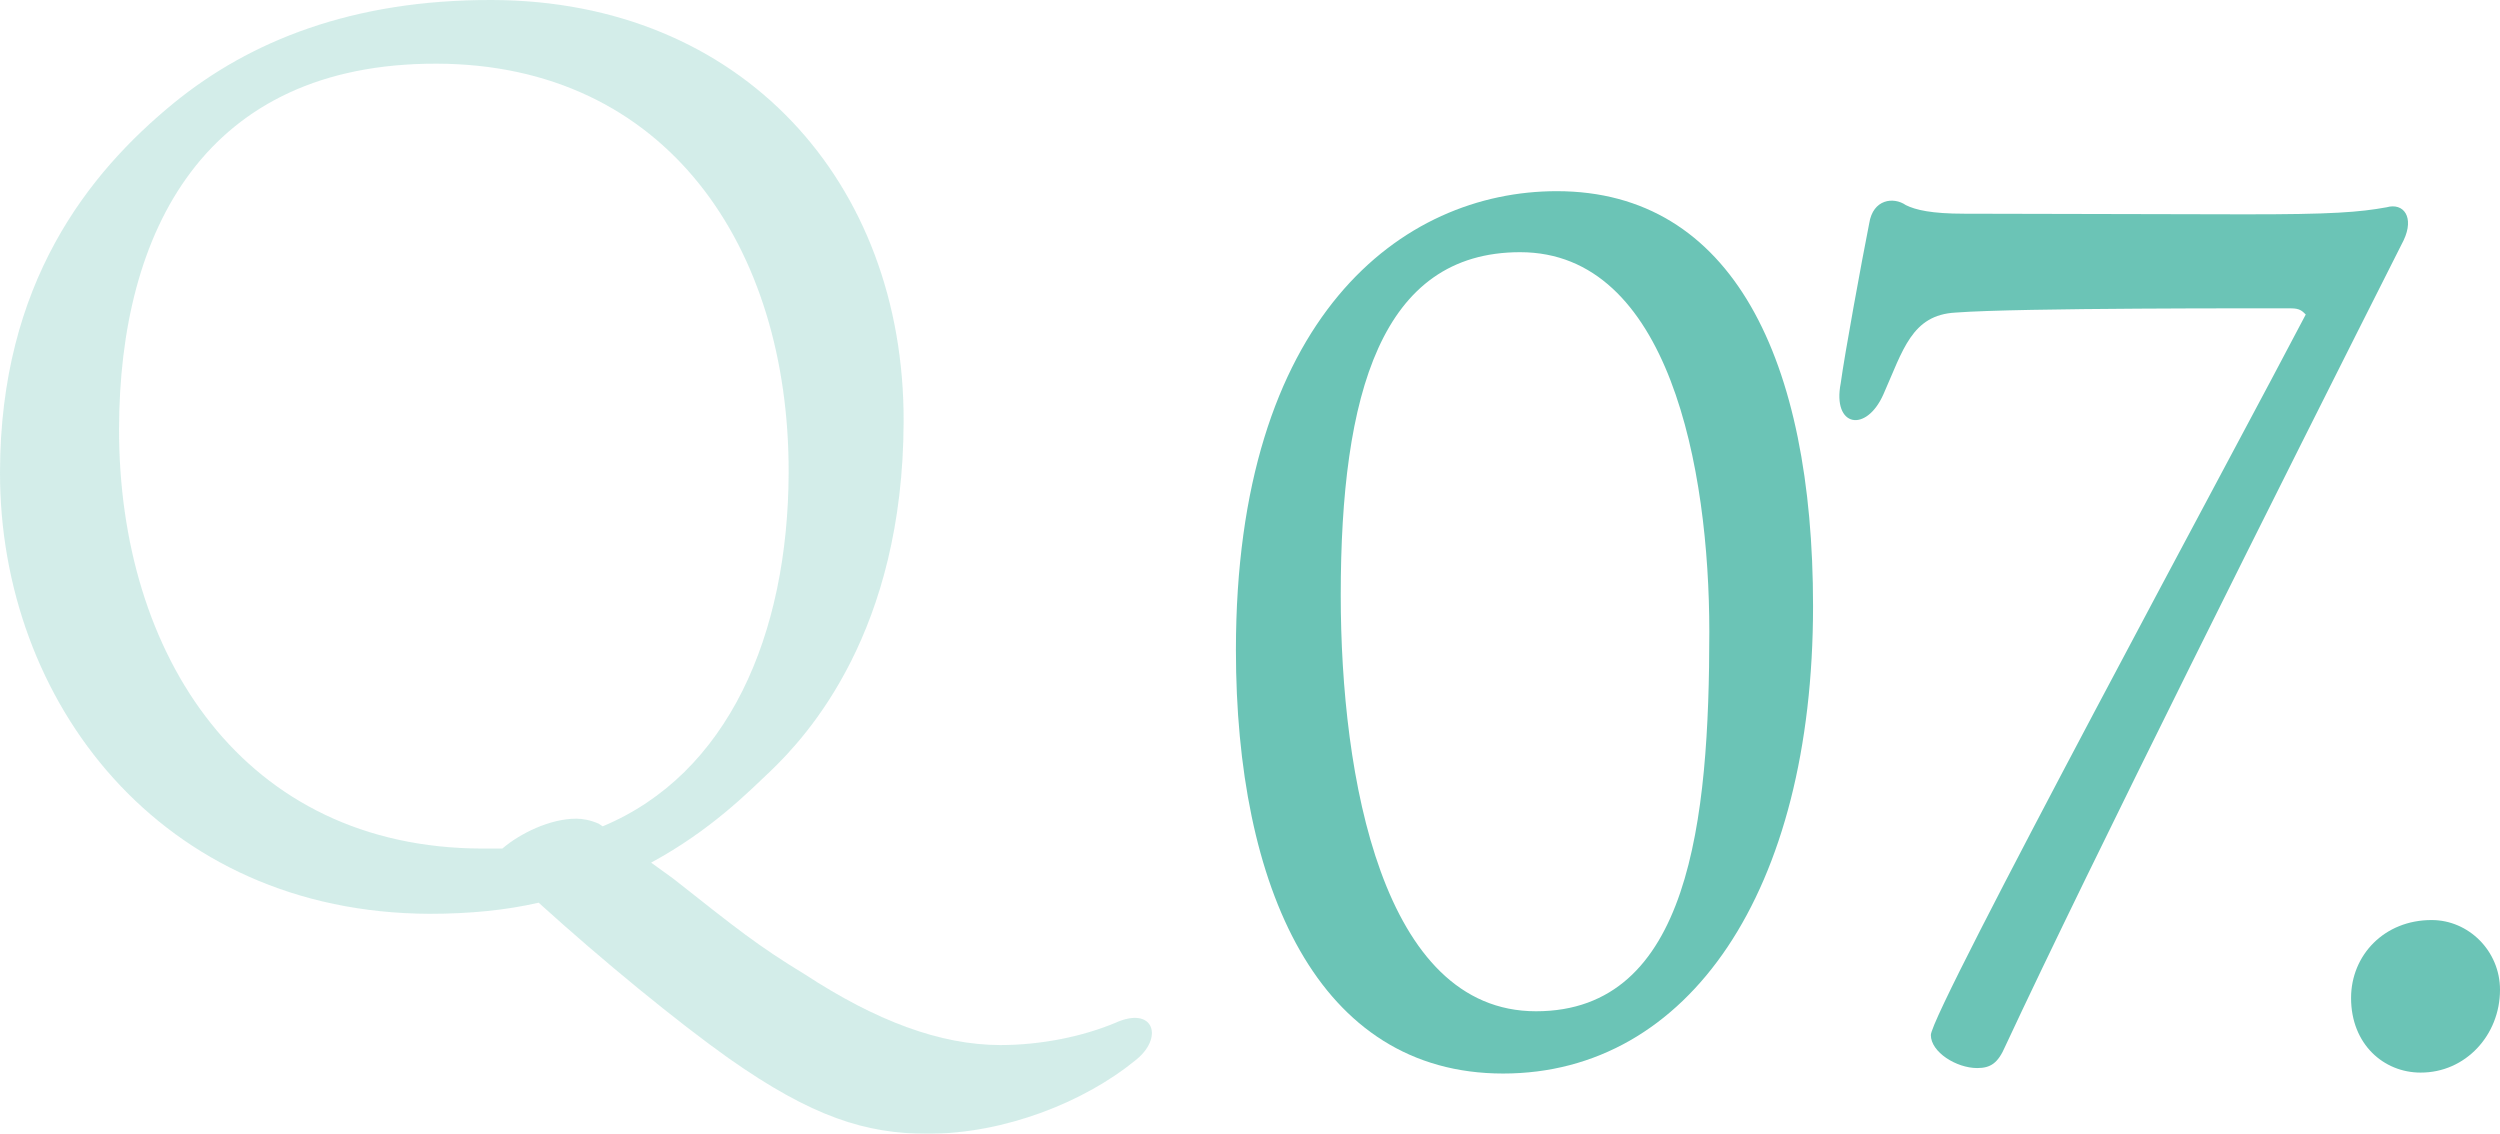
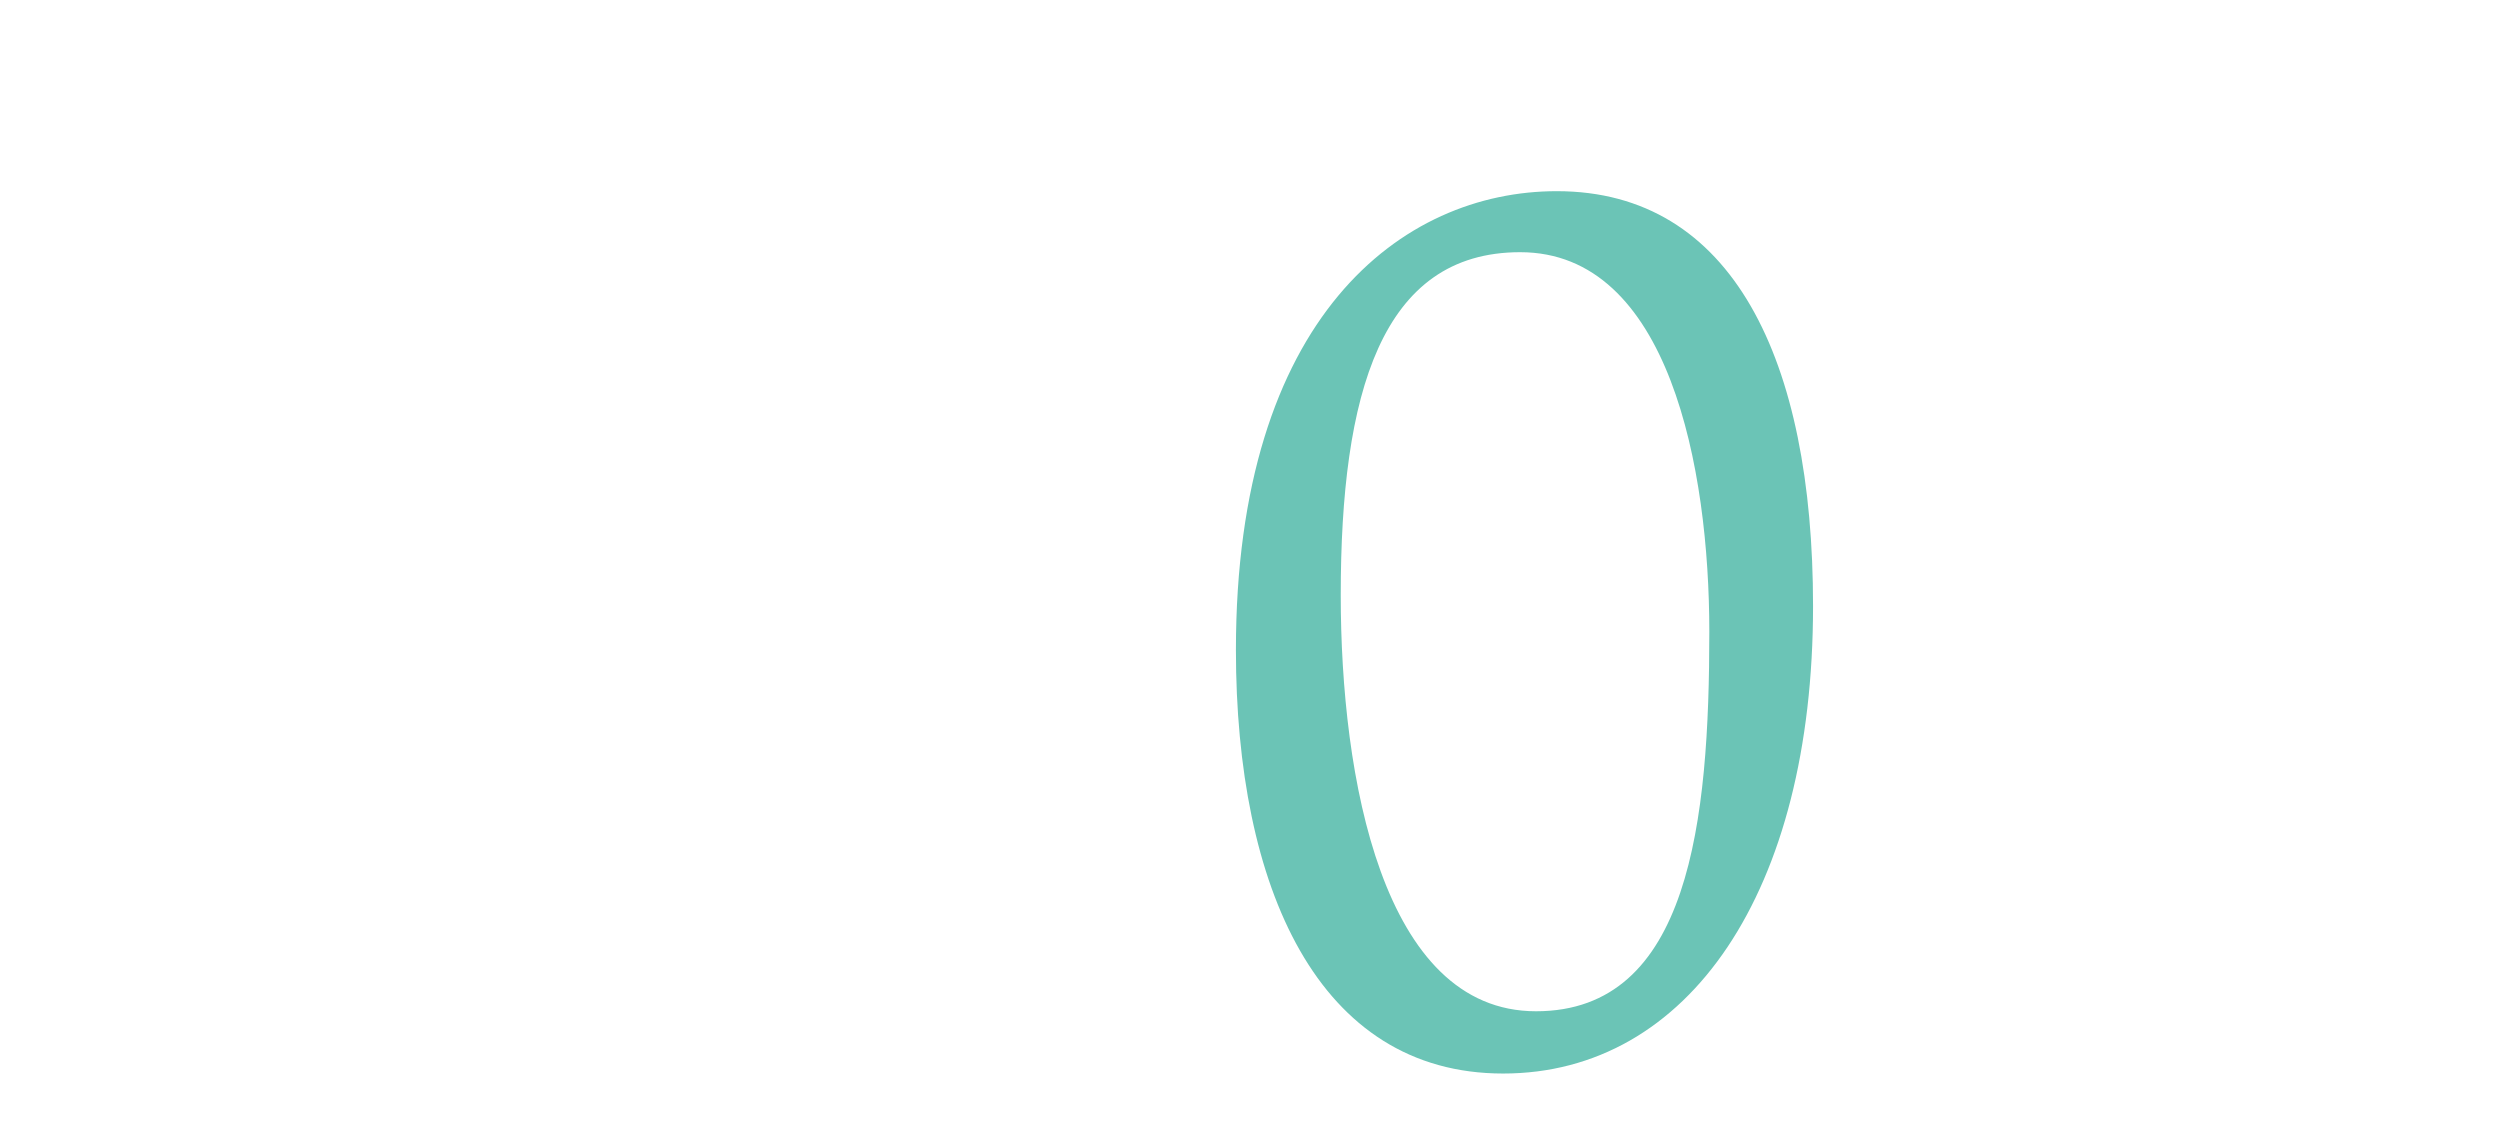
<svg xmlns="http://www.w3.org/2000/svg" id="_レイヤー_2" data-name="レイヤー 2" viewBox="0 0 159.8 72.47">
  <defs>
    <style>
      .cls-1 {
        fill: #6bc4b6;
      }

      .cls-2 {
        opacity: .3;
      }
    </style>
  </defs>
  <g id="_レイヤー_2-2" data-name=" レイヤー 2">
    <g id="_レイヤー_1_ol" data-name=" レイヤー 1 ol">
      <g>
        <g class="cls-2">
-           <path class="cls-1" d="M43.07,56.19c4.07,3.21,5.35,4.25,8.39,6.1,4.55,2.97,8.63,4.5,12.47,4.51,2.64,0,5.28-.55,7.36-1.42,2.48-1.12,3.12.97,1.28,2.4-3.21,2.63-8.33,4.7-13.29,4.69-3.92,0-7.36-1.06-12.71-4.83-3.28-2.33-7.99-6.18-12.14-9.94-2.08.48-4.4.71-6.96.71C10.26,58.36-.03,44.82,0,30.18.02,18.1,5.64,11.07,11.09,6.6,15.98,2.61,22.54-.02,31.42,0c16,.03,26.38,11.65,26.34,26.93-.03,13.44-6.12,20.07-8.53,22.38-1.36,1.28-3.77,3.75-7.61,5.83l1.44,1.04h0ZM38.52,52.82c8.01-3.34,11.86-12.22,11.89-22.62.03-14.4-7.79-26.1-22.51-26.13-14.8-.03-20.26,10.68-20.29,23.32-.03,14.48,7.94,26.82,23.22,26.85h1.28c1.12-.96,3.04-1.91,4.72-1.91.4,0,.88.08,1.44.32l.24.16h.01Z" />
-         </g>
+           </g>
        <g>
-           <path class="cls-1" d="M147.38,20.1c-.23-.23-.39-.39-.93-.39-1.48,0-17.39-.04-21.45.27-2.81.15-3.36,2.41-4.61,5.22-1.1,2.49-3.28,2.1-2.73-.71.24-1.79,1.34-7.8,1.82-10.21.24-1.56,1.56-1.71,2.34-1.17.62.31,1.64.55,3.74.55l17.78.04c5.77.01,7.49-.14,9.21-.45,1.09-.31,1.79.63,1.09,2.11-7.75,15.35-20.05,39.9-25.46,51.51-.47,1.09-.94,1.4-1.8,1.4-1.33,0-2.96-1.02-2.96-2.11,0-1.48,19.81-38.1,23.96-46.05h0Z" />
-           <path class="cls-1" d="M159.8,63.27c0,2.89-2.2,5.3-5.08,5.29-2.34,0-4.44-1.8-4.44-4.77,0-2.73,2.12-4.99,5.16-4.98,2.34,0,4.36,1.96,4.36,4.46Z" />
-         </g>
+           </g>
      </g>
    </g>
    <g id="_レイヤー_1のコピー_2" data-name=" レイヤー 1のコピー 2">
      <g id="_レイヤー_2-4" data-name=" レイヤー 2-4">
        <g id="_レイヤー_1_ol-3" data-name=" レイヤー 1 ol-3">
          <path class="cls-1" d="M115.89,38.74c0,18.25-7.96,29.88-19.81,29.88s-17.08-11.93-17.08-27.07c0-21.29,10.61-29.33,20.51-29.33,11.23,0,16.38,10.76,16.38,26.52ZM97.17,16.12c-8.89,0-11.47,9.05-11.47,21.92,0,11.62,2.65,26.6,12.48,26.6s11.08-12.17,11.08-24.26c0-10.45-2.57-24.26-12.09-24.26Z" />
        </g>
      </g>
    </g>
  </g>
</svg>